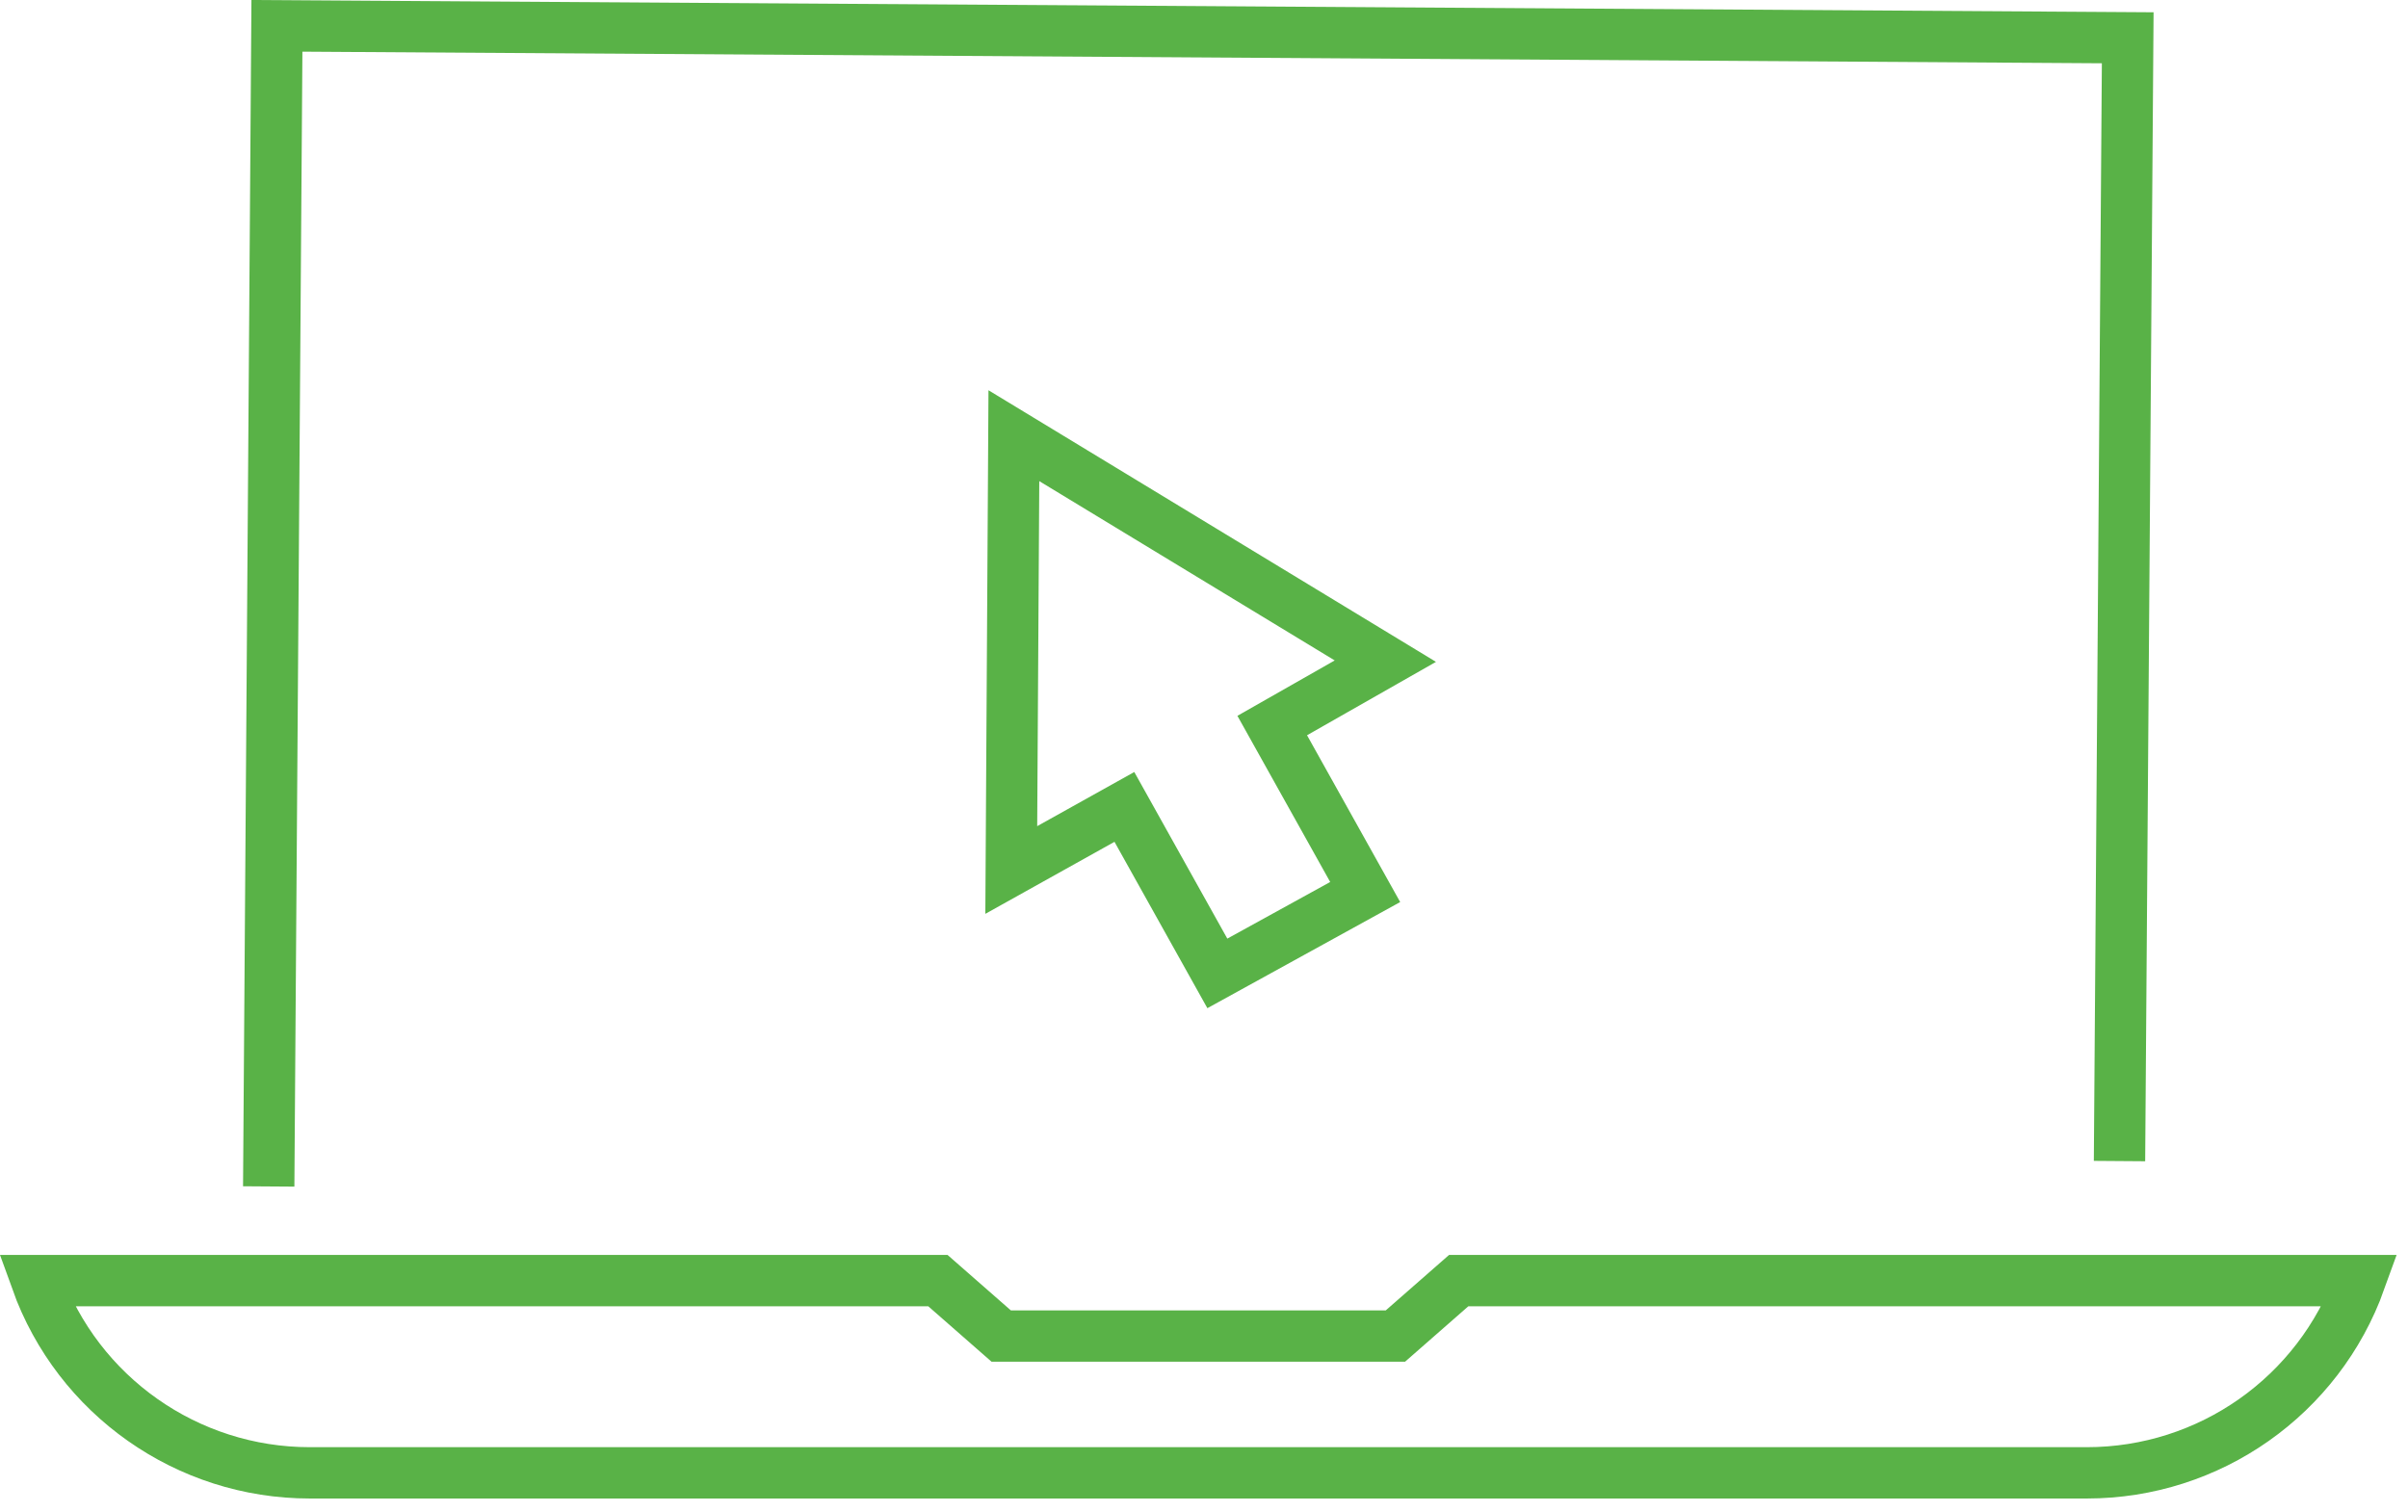
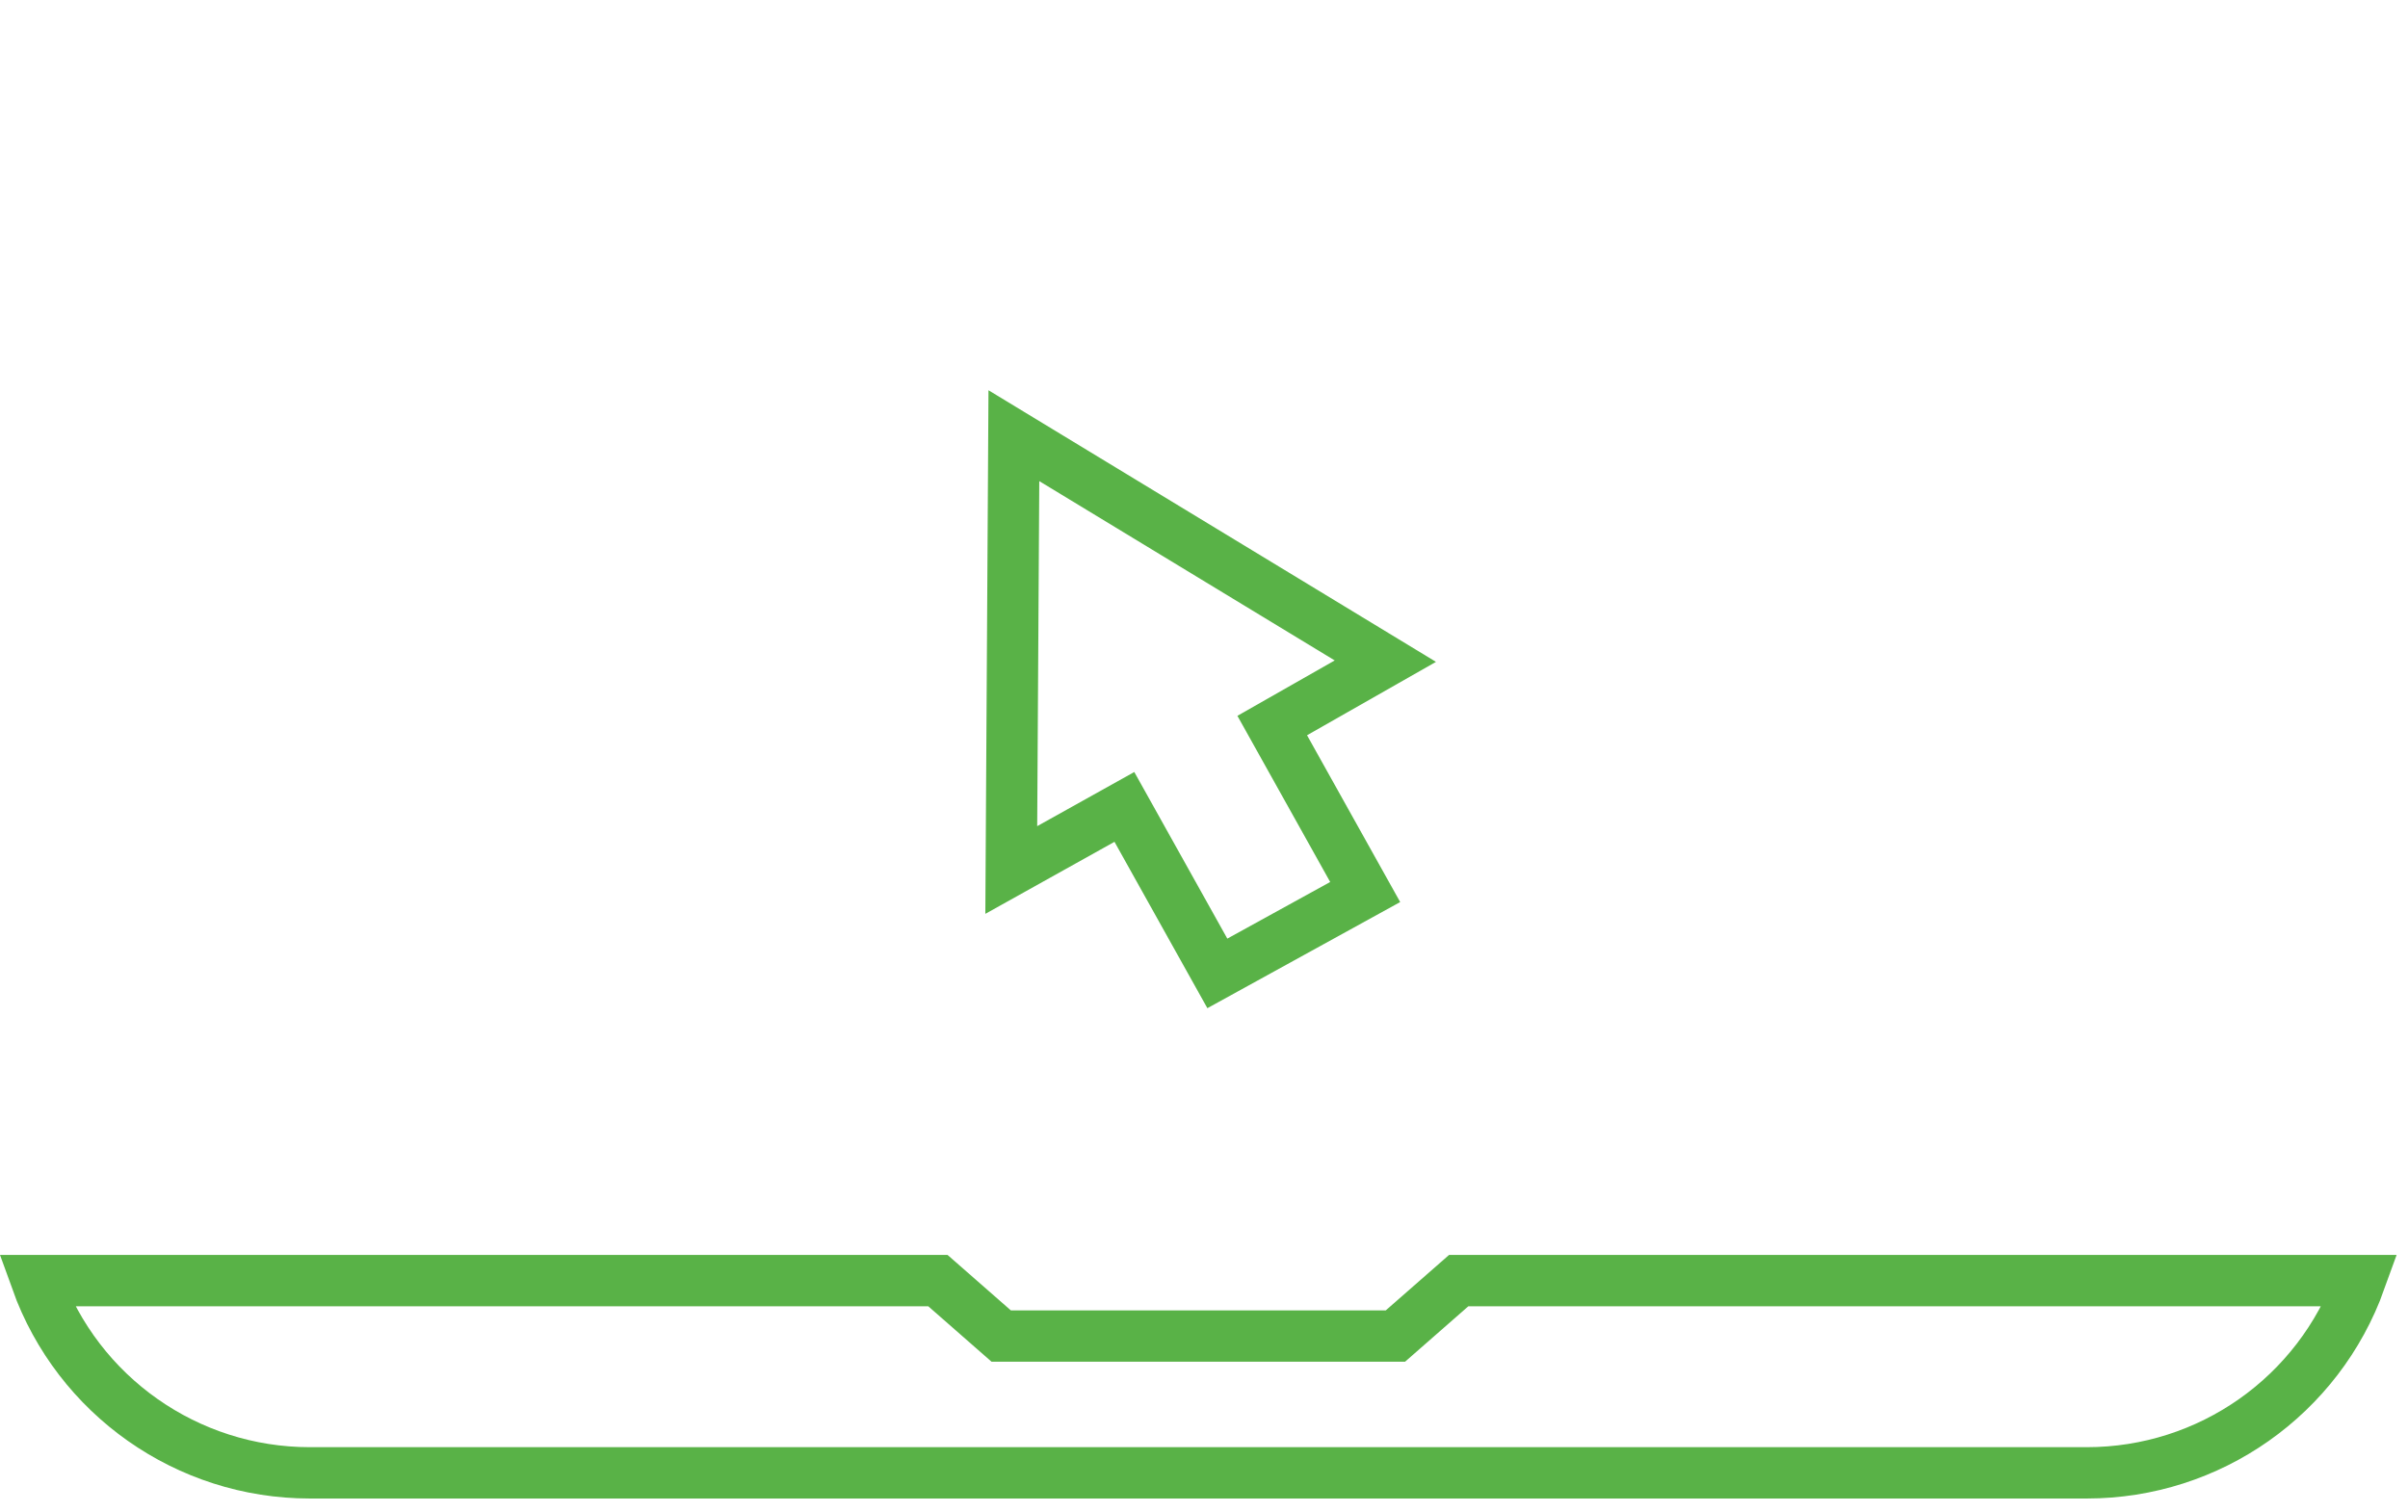
<svg xmlns="http://www.w3.org/2000/svg" xmlns:ns1="http://www.serif.com/" width="100%" height="100%" viewBox="0 0 129 81" version="1.1" xml:space="preserve" style="fill-rule:evenodd;clip-rule:evenodd;stroke-linecap:square;stroke-miterlimit:10;">
  <g id="_x31_8_" ns1:id="_x31_8" transform="matrix(1,0,0,1,-8.305,-31.976)">
    <g id="_x32__2_">
-       <path id="polyline4" d="M22.71,94.17L23.14,33.36L122.29,34L121.86,92.81" style="fill:none;fill-rule:nonzero;stroke:rgb(89,178,71);stroke-width:2.75px;" />
      <path id="path6" d="M86.45,100.59L83.06,103.56L61.94,103.56L58.55,100.59L10.26,100.59C12.48,106.77 18.34,110.89 24.9,110.89L120.1,110.89C126.67,110.89 132.52,106.77 134.74,100.59L86.45,100.59Z" style="fill:none;fill-rule:nonzero;stroke:rgb(89,178,71);stroke-width:2.75px;" />
    </g>
    <path id="polygon9" d="M82.52,67.4L62.62,55.32L62.48,78.59L68.54,75.21L73.52,84.13L81.44,79.77L76.46,70.85L82.52,67.4Z" style="fill:none;fill-rule:nonzero;stroke:rgb(89,178,71);stroke-width:2.75px;" />
  </g>
</svg>